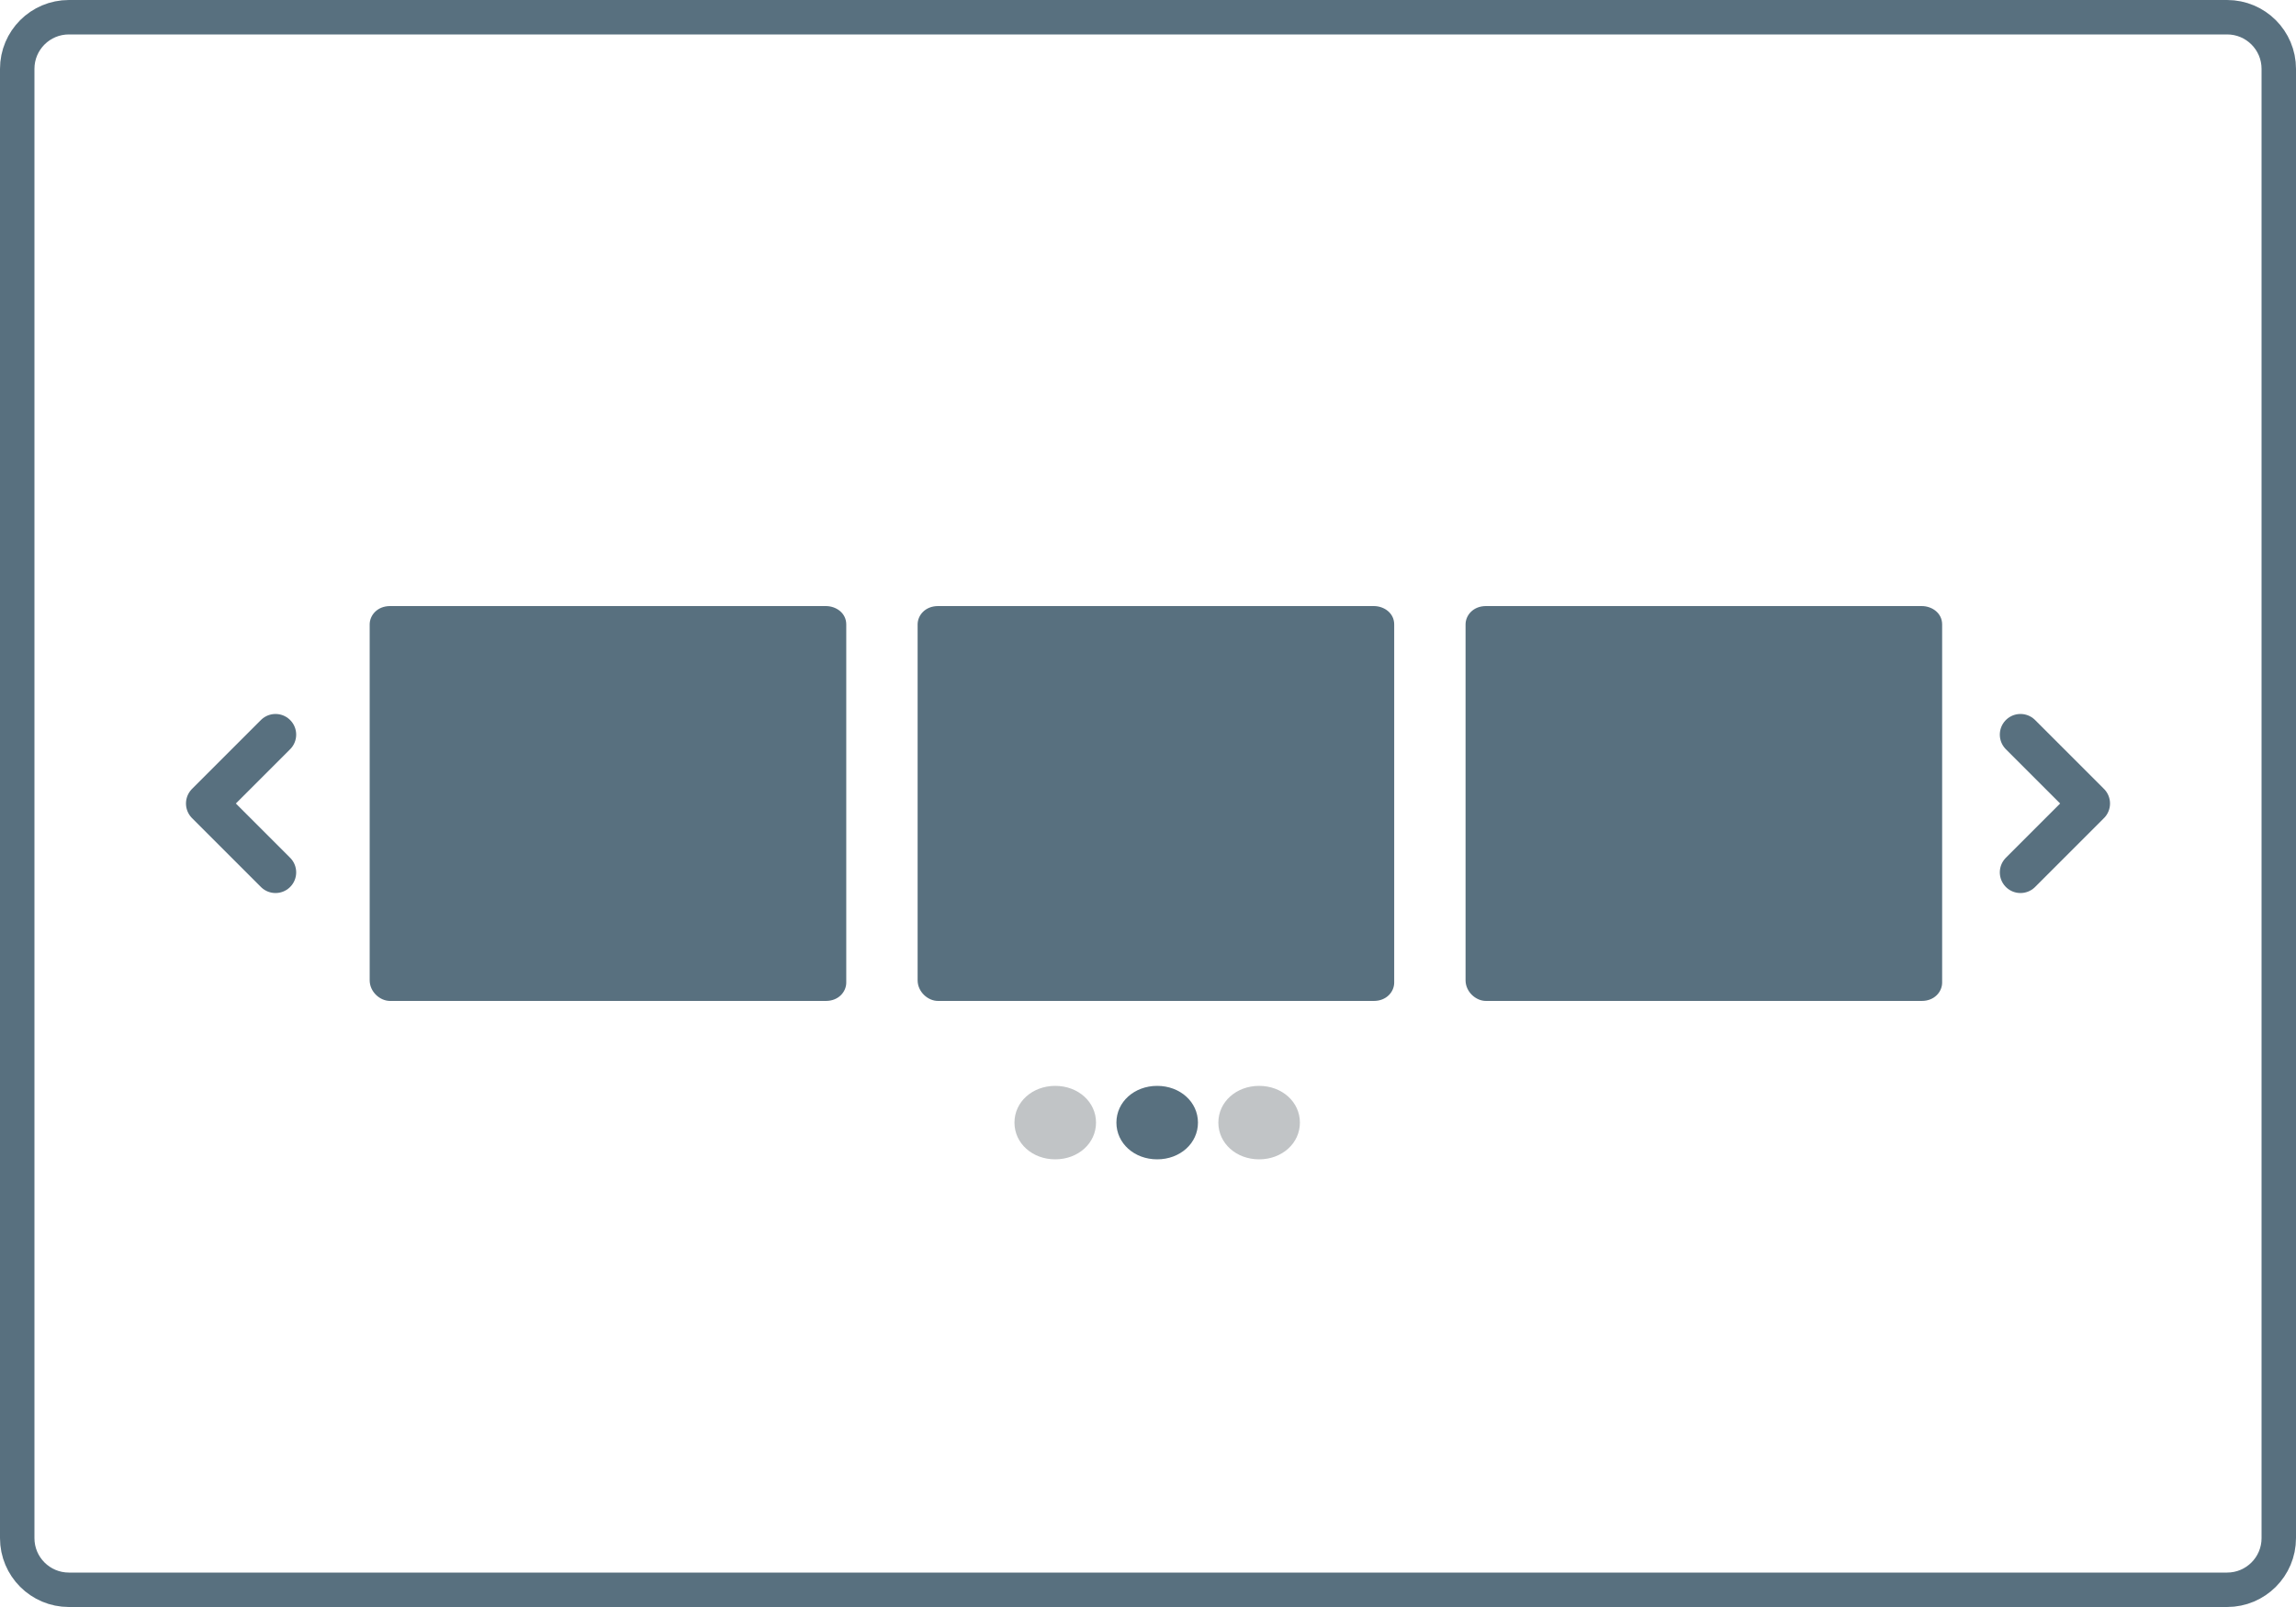
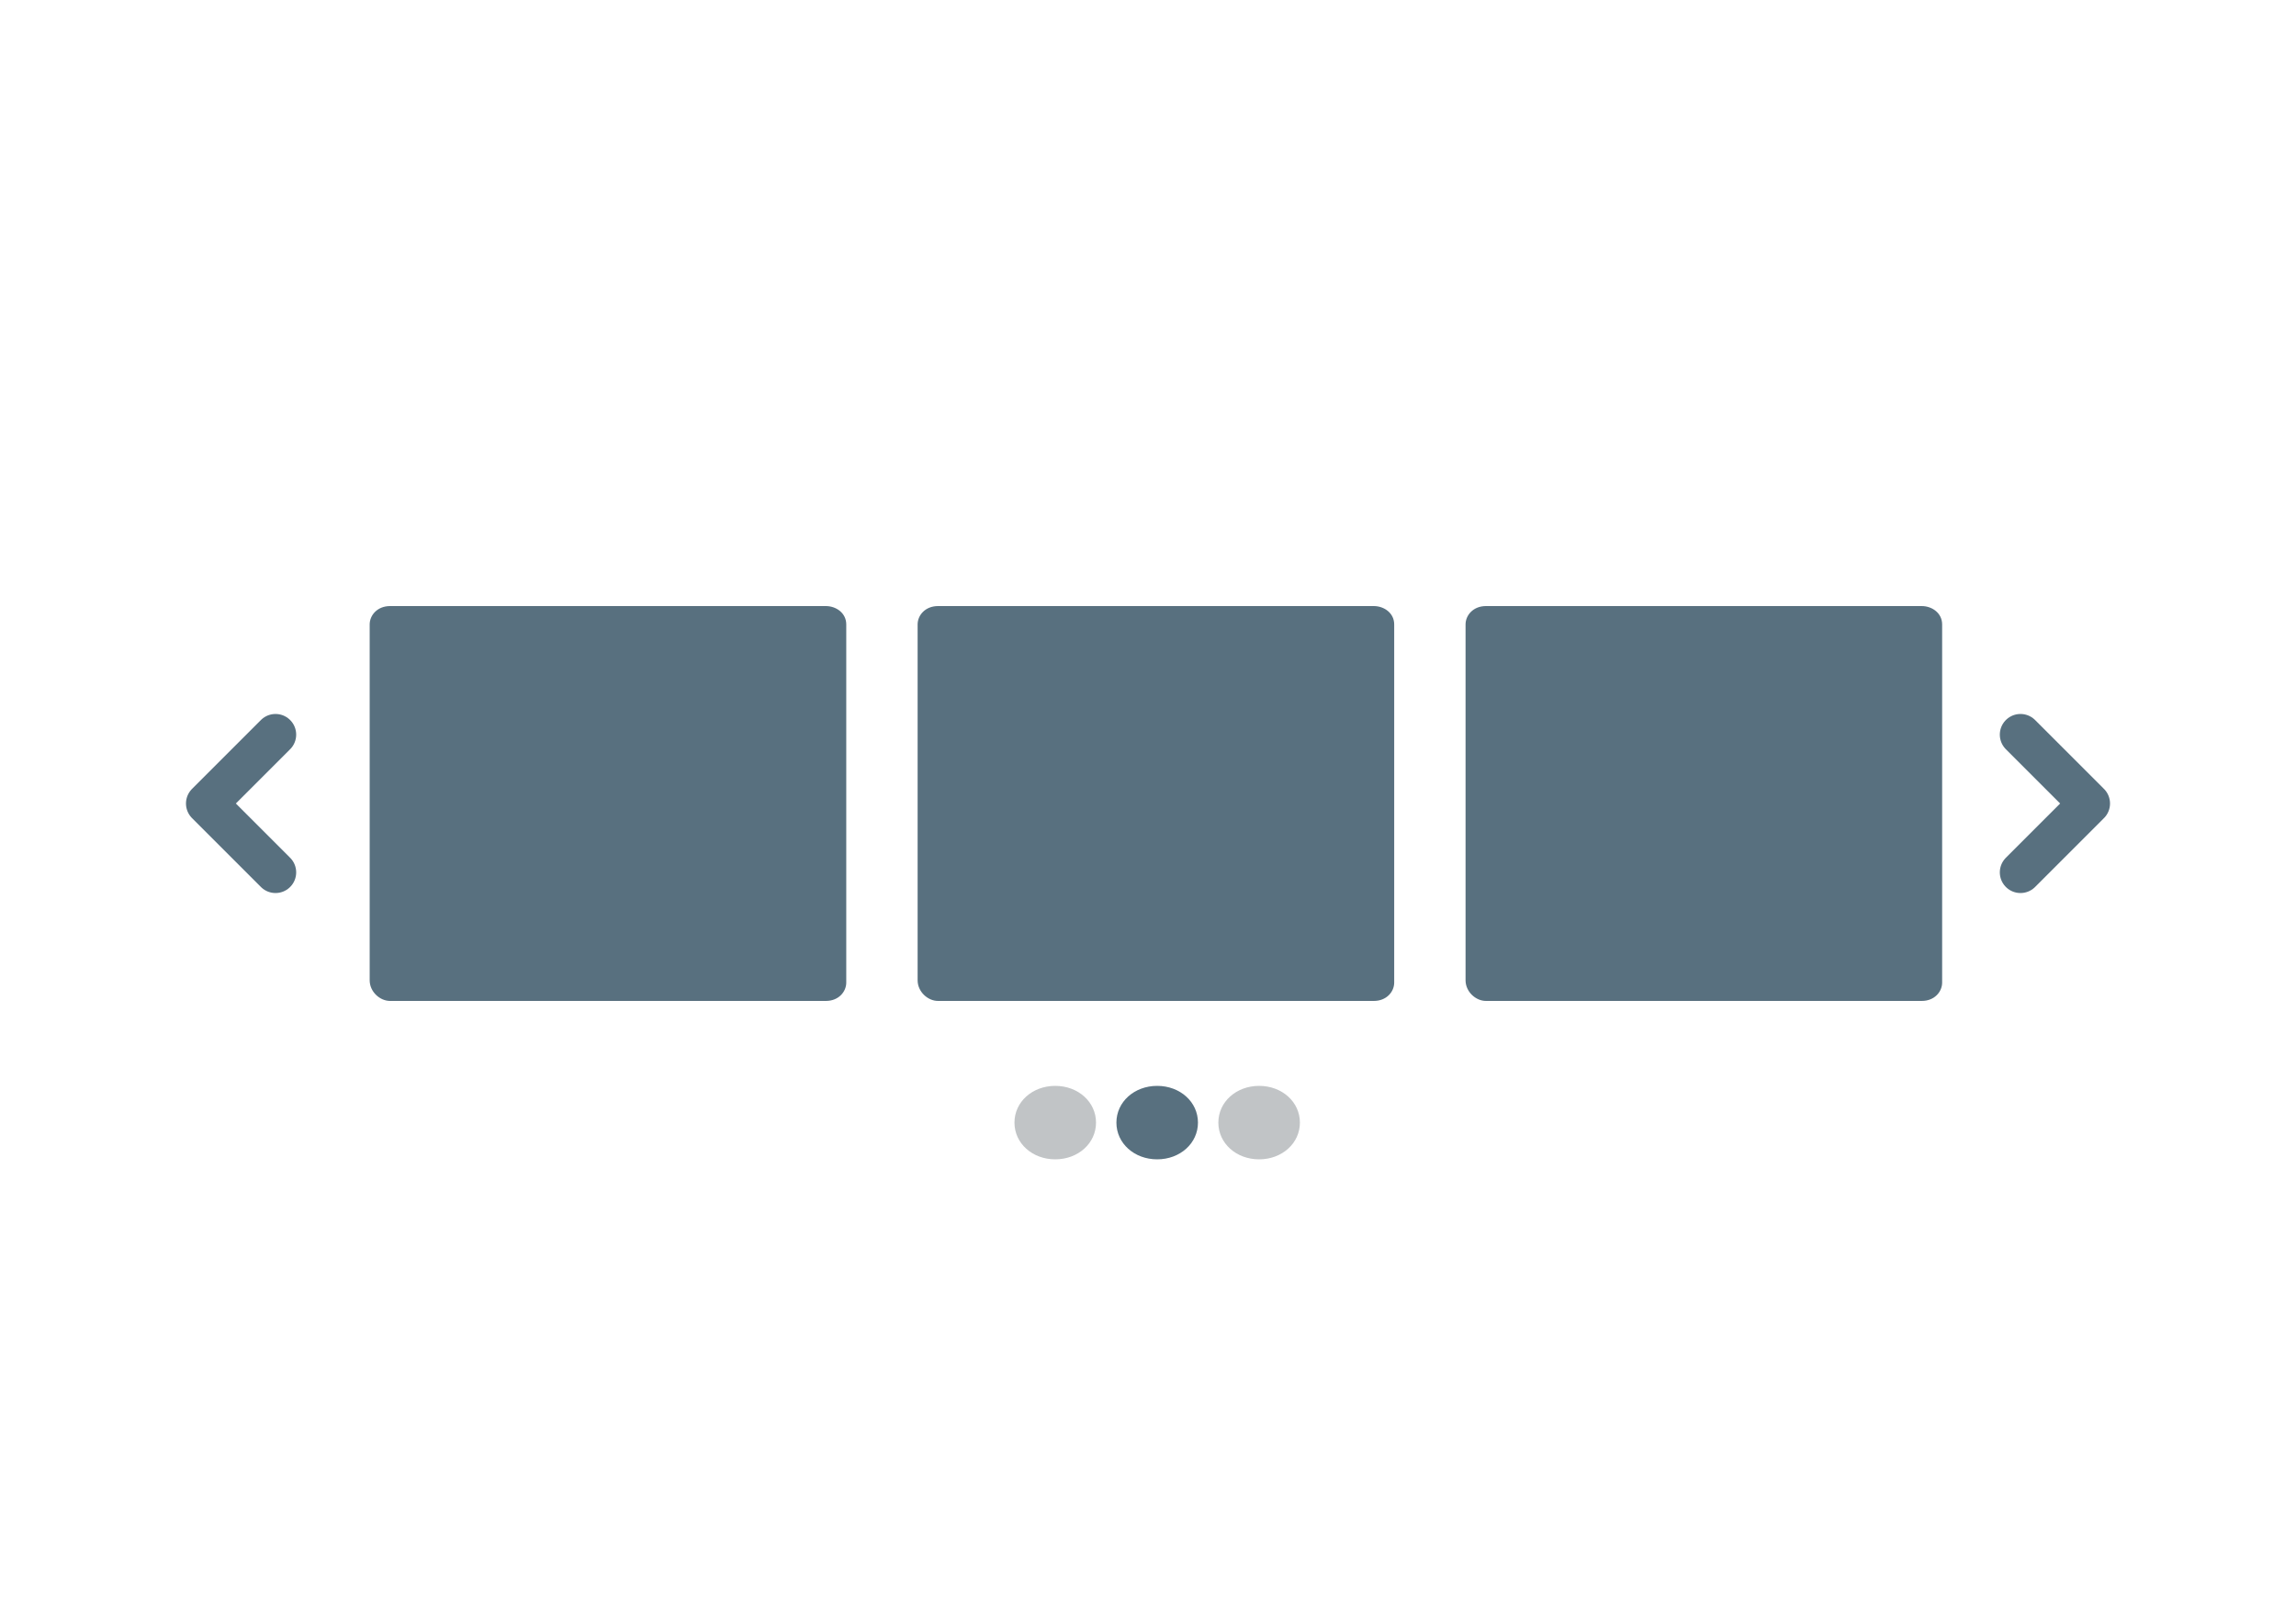
<svg xmlns="http://www.w3.org/2000/svg" width="100" height="70" viewBox="0 0 100 70" fill="none">
  <g clip-path="url(#clip0_1993_19326)">
-     <path d="M97 0.75H3C1.757 0.75 0.75 1.757 0.75 3V67C0.75 68.243 1.757 69.25 3 69.25H97C98.243 69.25 99.25 68.243 99.25 67V3C99.25 1.757 98.243 0.75 97 0.75Z" stroke="#58707F" stroke-width="1.5" />
    <path d="M16.989 43.6H35.97C36.525 43.6 36.858 43.2 36.858 42.8V27.2C36.858 26.7 36.414 26.4 35.97 26.4H16.989C16.434 26.4 16.101 26.8 16.101 27.2V42.7C16.101 43.2 16.545 43.6 16.989 43.6Z" fill="#58707F" />
    <path d="M40.854 43.6H59.835C60.39 43.6 60.723 43.2 60.723 42.8V27.2C60.723 26.7 60.279 26.4 59.835 26.4H40.854C40.299 26.4 39.966 26.8 39.966 27.2V42.7C39.966 43.2 40.41 43.6 40.854 43.6Z" fill="#58707F" />
    <path d="M64.719 43.6H83.7C84.255 43.6 84.588 43.2 84.588 42.8V27.2C84.588 26.7 84.144 26.4 83.7 26.4H64.719C64.164 26.4 63.831 26.8 63.831 27.2V42.7C63.831 43.2 64.275 43.6 64.719 43.6Z" fill="#58707F" />
    <path d="M50.4 47.3C49.401 47.3 48.624 48 48.624 48.9C48.624 49.8 49.401 50.5 50.4 50.5C51.399 50.5 52.176 49.8 52.176 48.9C52.176 48 51.399 47.3 50.4 47.3Z" fill="#58707F" />
    <path d="M45.96 47.3C44.961 47.3 44.184 48 44.184 48.9C44.184 49.8 44.961 50.5 45.96 50.5C46.959 50.5 47.736 49.8 47.736 48.9C47.736 48 46.959 47.3 45.96 47.3Z" fill="#C1C4C6" />
    <path d="M54.84 47.3C53.841 47.3 53.064 48 53.064 48.9C53.064 49.8 53.841 50.5 54.84 50.5C55.839 50.5 56.616 49.8 56.616 48.9C56.616 48 55.839 47.3 54.84 47.3Z" fill="#C1C4C6" />
    <path d="M12 32L9 35L12 38" stroke="#58707F" stroke-width="1.8" stroke-linecap="round" stroke-linejoin="round" />
    <path d="M88 38L91 35L88 32" stroke="#58707F" stroke-width="1.8" stroke-linecap="round" stroke-linejoin="round" />
  </g>
  <defs>
    <clipPath id="clip0_1993_19326">
      <rect width="100" height="70" fill="white" />
    </clipPath>
  </defs>
</svg>